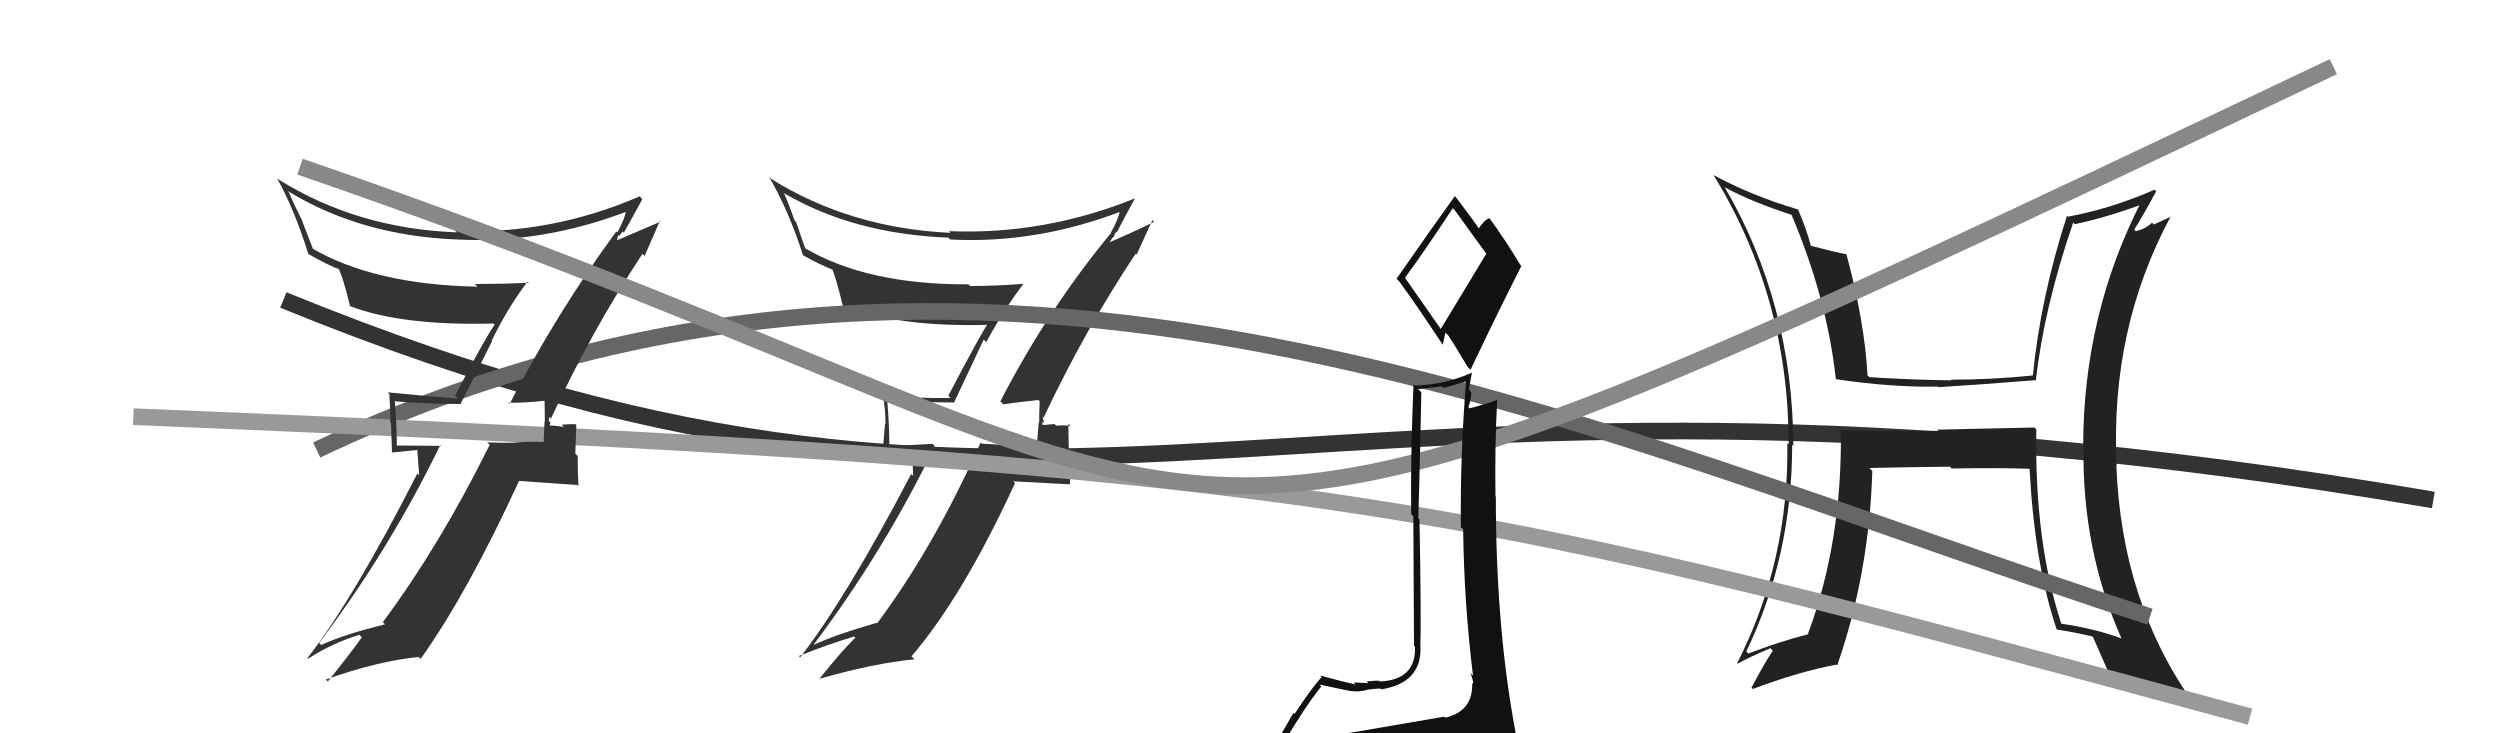
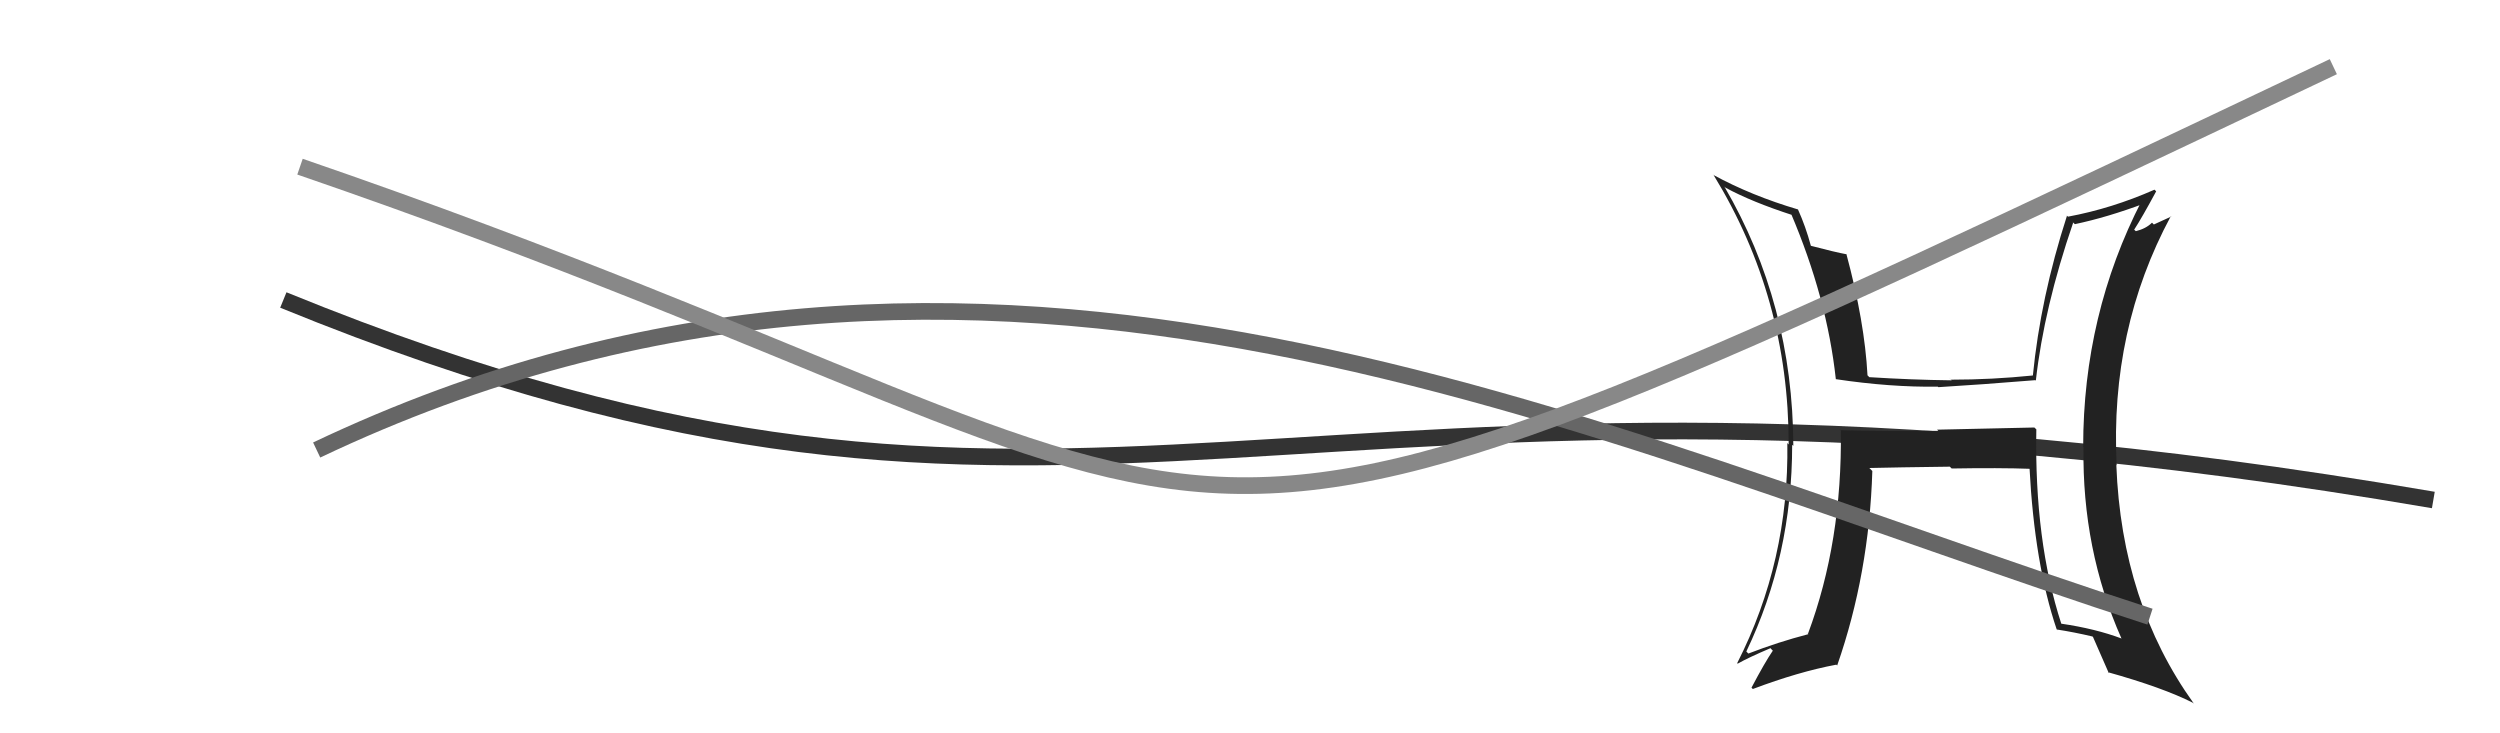
<svg xmlns="http://www.w3.org/2000/svg" width="150" height="44" viewBox="0,0,150,44">
-   <path fill="#333" d="M60.12 24.18L60.15 24.20L60.20 24.26Q60.90 24.15 62.31 24.00L62.35 24.05L62.38 24.08Q62.35 24.73 62.35 25.37L62.32 25.35L62.23 26.51L62.29 26.57Q61.38 26.50 60.54 26.58L60.59 26.62L60.71 26.74Q59.75 26.66 58.91 26.62L59.02 26.73L58.84 26.55Q56.06 32.79 52.63 37.40L52.74 37.50L52.60 37.37Q50.15 38.07 48.85 38.68L48.83 38.66L48.83 38.66Q53.05 33.06 56.09 26.77L55.95 26.63L53.47 26.77L53.36 26.67Q53.35 25.32 53.23 23.99L53.22 23.98L53.18 23.94Q55.14 24.15 57.20 24.15L57.23 24.18L59.02 20.38L59.18 20.53Q60.18 18.64 61.40 17.04L61.40 17.04L61.39 17.03Q59.80 17.16 58.21 17.16L58.14 17.10L58.11 17.06Q52.04 17.09 48.28 14.88L48.32 14.92L47.76 13.31L47.66 13.20Q47.42 12.47 47.04 11.59L46.89 11.44L47.04 11.59Q51.19 14.03 56.90 14.26L56.92 14.28L57.02 14.37Q62.19 14.64 67.33 12.66L67.30 12.63L67.21 12.54Q67.15 13.08 66.65 13.96L66.66 13.96L66.67 13.97Q62.87 18.56 60.02 24.08ZM68.17 15.25L68.20 15.28L69.14 13.21L69.24 13.31Q68.28 13.80 66.61 14.52L66.59 14.50L66.79 14.21L66.82 14.24Q66.87 14.02 66.98 13.91L66.97 13.89L67.01 13.94Q67.37 13.23 68.10 11.90L68.10 11.91L68.10 11.90Q62.68 14.10 56.93 13.87L56.94 13.88L57.03 13.97Q51.00 13.69 46.25 10.72L46.25 10.72L46.14 10.61Q47.34 12.66 48.18 15.32L48.12 15.26L48.17 15.31Q49.22 15.90 50.01 16.20L50.08 16.27L49.90 16.09Q50.12 16.49 50.57 18.36L50.63 18.42L50.52 18.31Q53.76 19.64 59.28 19.49L59.28 19.49L59.25 19.46Q58.88 19.97 56.90 23.74L56.91 23.75L57.04 23.88Q55.01 23.91 53.04 23.72L53.01 23.69L52.97 23.65Q53.13 24.57 53.13 25.45L53.10 25.42L52.97 27.00L54.73 27.08L54.79 28.55L54.67 28.44Q50.79 35.86 48.01 39.44L47.92 39.35L47.93 39.36Q49.62 38.68 51.25 38.19L51.17 38.11L51.32 38.26Q50.51 39.04 49.14 40.76L49.23 40.85L49.12 40.74Q52.44 39.79 54.87 39.56L54.76 39.45L54.69 39.38Q57.78 35.77 60.90 28.99L60.79 28.88L64.21 29.06L64.19 29.05Q64.26 28.28 64.26 27.36L64.13 27.23L64.10 25.42L64.25 25.56Q63.92 25.50 63.37 25.54L63.47 25.64L63.27 25.44Q62.73 25.50 62.47 25.50L62.46 25.49L62.55 25.58Q62.53 25.44 62.56 25.29L62.66 25.38L62.54 24.99L62.61 25.07Q65.06 19.86 68.14 15.22Z" />
  <path d="M17 18 C66 38,76 18,146 30" stroke="#333" fill="none" />
  <path fill="#222" d="M122.08 25.67L122.07 25.65L116.22 25.78L116.30 25.85Q113.35 25.88 110.42 25.81L110.25 25.63L110.45 25.83Q110.54 32.50 108.48 38.02L108.37 37.91L108.50 38.05Q106.66 38.53 104.91 39.21L104.90 39.21L104.78 39.09Q107.53 33.35 107.53 26.69L107.58 26.73L107.60 26.75Q107.57 18.23 103.46 11.19L103.55 11.28L103.53 11.26Q105.11 12.12 107.59 12.92L107.50 12.83L107.45 12.79Q109.62 17.88 110.15 22.75L110.21 22.81L110.15 22.75Q113.41 23.24 116.27 23.20L116.14 23.07L116.30 23.23Q118.81 23.08 122.12 22.81L122.16 22.84L122.15 22.84Q122.64 18.46 124.39 13.36L124.32 13.28L124.49 13.45Q126.44 13.04 128.68 12.20L128.58 12.10L128.51 12.03Q124.99 18.87 124.99 26.82L124.94 26.77L125.01 26.84Q124.92 32.96 127.28 38.29L127.41 38.42L127.32 38.32Q125.73 37.72 123.67 37.42L123.68 37.43L123.68 37.43Q122.06 32.46 122.18 25.76ZM123.46 37.82L123.45 37.80L123.41 37.77Q124.45 37.93 125.55 38.19L125.57 38.21L125.58 38.22Q125.89 38.91 126.53 40.39L126.58 40.44L126.47 40.33Q129.79 41.26 131.58 42.17L131.64 42.23L131.62 42.20Q127.29 36.16 126.98 27.90L126.89 27.81L127.00 27.92Q126.59 19.78 130.25 12.97L130.28 12.99L129.23 13.47L129.12 13.36Q128.76 13.72 128.15 13.87L128.04 13.77L128.05 13.78Q128.53 13.04 129.37 11.48L129.32 11.43L129.27 11.38Q126.71 12.51 124.08 13.00L123.97 12.90L124.02 12.94Q122.43 17.86 121.97 22.55L121.84 22.42L121.96 22.53Q119.51 22.78 117.07 22.78L116.93 22.65L117.10 22.82Q114.68 22.79 112.16 22.63L112.01 22.48L112.05 22.52Q111.88 19.31 110.78 15.23L110.81 15.27L110.81 15.26Q110.10 15.13 108.66 14.75L108.65 14.74L108.65 14.74Q108.34 13.59 107.88 12.57L107.87 12.55L107.89 12.57Q105.08 11.74 102.79 10.49L102.77 10.46L102.82 10.51Q107.32 17.86 107.32 26.66L107.37 26.72L107.24 26.58Q107.35 33.66 104.23 39.79L104.19 39.75L104.26 39.82Q104.89 39.46 106.23 38.89L106.29 38.96L106.37 39.04Q105.89 39.74 105.09 41.26L105.21 41.38L105.17 41.34Q107.93 40.30 110.18 39.88L110.22 39.92L110.23 39.93Q112.15 34.42 112.34 28.26L112.17 28.09L112.16 28.08Q113.80 28.04 116.99 28.00L117.00 28.01L117.10 28.11Q119.95 28.06 121.85 28.13L121.79 28.07L121.77 28.06Q122.07 33.83 123.40 37.76Z" />
  <path d="M19 27 C59 8,95 26,129 37" stroke="#666" fill="none" />
-   <path d="M8 25 C81 28,87 30,135 43" stroke="#999" fill="none" />
-   <path fill="#333" d="M30.42 24.07L30.44 24.10L30.51 24.16Q31.34 24.19 32.75 24.04L32.72 24.02L32.67 23.97Q32.69 24.67 32.69 25.32L32.67 25.29L32.62 26.50L32.64 26.52Q31.76 26.48 30.92 26.55L30.92 26.56L30.92 26.56Q30.07 26.58 29.23 26.54L29.33 26.64L29.38 26.69Q26.39 32.73 22.97 37.33L22.99 37.35L23.10 37.46Q20.56 38.09 19.27 38.70L19.33 38.76L19.15 38.57Q23.37 32.98 26.42 26.70L26.47 26.75L23.82 26.73L23.81 26.71Q23.80 25.37 23.69 24.04L23.73 24.08L23.73 24.08Q25.63 24.24 27.69 24.24L27.65 24.20L29.52 20.48L29.50 20.45Q30.44 18.50 31.65 16.90L31.65 16.90L31.73 16.97Q30.09 17.04 28.49 17.04L28.67 17.23L28.64 17.20Q22.44 17.08 18.67 14.87L18.81 15.02L18.14 13.29L18.16 13.30Q17.66 12.31 17.28 11.43L17.25 11.41L17.36 11.52Q21.70 14.14 27.41 14.37L27.34 14.30L27.42 14.37Q32.58 14.63 37.72 12.65L37.63 12.56L37.58 12.51Q37.53 13.07 37.04 13.94L37.02 13.92L36.98 13.89Q33.43 18.71 30.58 24.23ZM38.65 15.33L38.68 15.35L39.59 13.26L39.63 13.30Q38.61 13.73 36.94 14.45L37.01 14.52L37.08 14.10L37.15 14.17Q37.25 14.00 37.36 13.89L37.38 13.91L37.43 13.96Q37.82 13.28 38.54 11.95L38.43 11.83L38.38 11.78Q33.07 14.09 27.32 13.86L27.47 14.01L27.40 13.94Q21.43 13.72 16.68 10.75L16.57 10.64L16.63 10.71Q17.67 12.58 18.50 15.24L18.49 15.23L18.49 15.23Q19.60 15.88 20.40 16.18L20.42 16.21L20.29 16.08Q20.56 16.53 21.01 18.40L20.92 18.30L20.96 18.35Q24.08 19.56 29.60 19.41L29.74 19.55L29.68 19.49Q29.28 19.97 27.30 23.74L27.32 23.76L27.49 23.92Q25.24 23.74 23.26 23.54L23.44 23.72L23.36 23.64Q23.42 24.46 23.42 25.33L23.46 25.38L23.52 27.15L25.04 27.00L25.15 28.52L25.04 28.41Q21.23 35.90 18.45 39.48L18.41 39.43L18.49 39.52Q19.92 38.59 21.56 38.09L21.60 38.13L21.71 38.24Q21.04 39.18 19.67 40.89L19.59 40.81L19.55 40.77Q22.70 39.65 25.13 39.42L25.13 39.42L25.24 39.53Q28.03 35.62 31.15 28.84L31.17 28.86L34.65 29.10L34.71 29.17Q34.66 28.28 34.66 27.36L34.52 27.22L34.58 25.50L34.53 25.45Q34.26 25.44 33.71 25.48L33.73 25.51L33.84 25.61Q33.16 25.52 32.89 25.52L33.02 25.65L32.93 25.55Q32.99 25.51 33.03 25.35L32.92 25.24L32.97 25.02L33.06 25.11Q35.47 19.88 38.55 15.23Z" />
  <path d="M18 10 C82 32,62 41,140 4" stroke="#888" fill="none" />
-   <path fill="#111" d="M79.78 44.12L79.67 44.01L79.83 44.17Q78.82 44.30 76.91 44.60L76.93 44.62L76.97 44.66Q78.25 42.48 79.28 41.18L79.19 41.10L79.16 41.07Q81.03 41.48 81.18 41.48L81.14 41.45L81.15 41.46Q81.45 41.53 81.98 41.41L81.88 41.31L81.96 41.39Q82.64 41.31 82.83 41.31L82.81 41.29L82.88 41.36Q85.31 40.97 85.23 38.80L85.25 38.82L85.22 38.79Q85.28 37.40 85.17 31.16L85.14 31.13L85.10 31.09Q85.20 27.69 85.28 23.54L85.09 23.35L86.52 23.18L86.61 23.27Q87.21 23.12 87.90 22.89L87.89 22.88L87.96 22.95Q87.61 27.25 87.65 31.63L87.81 31.78L87.79 31.77Q87.84 36.16 88.38 40.53L88.29 40.45L88.22 40.38Q88.39 40.78 88.39 41.04L88.37 41.02L88.33 40.98Q88.39 42.68 86.71 43.06L86.73 43.08L86.65 43.00Q83.67 43.52 79.83 44.17ZM86.58 19.93L84.30 16.67L84.30 16.66Q85.34 15.27 87.17 12.49L87.20 12.52L87.27 12.59Q87.83 13.37 89.16 15.20L89.18 15.22L86.42 19.78ZM89.54 46.49L89.52 46.48L89.47 46.43Q90.04 46.50 90.80 46.15L90.81 46.17L90.84 46.19Q91.21 45.53 91.21 45.08L91.07 44.94L91.12 44.99Q91.18 44.71 91.06 44.10L90.96 44.00L90.94 43.97Q89.75 37.72 89.75 29.80L89.68 29.73L89.73 29.78Q89.68 26.88 89.83 23.98L89.92 24.07L89.84 23.99Q89.32 24.20 88.18 24.50L88.15 24.47L88.10 24.42Q88.25 24.07 88.28 23.54L88.13 23.38L88.31 22.39L88.29 22.37Q86.66 23.10 84.87 23.13L84.77 23.03L84.81 23.07Q84.63 27.27 84.67 30.85L84.80 30.98L84.84 38.75L84.90 38.81Q84.97 40.78 82.80 40.89L82.90 41.00L82.75 40.84Q82.51 40.83 81.99 40.89L82.07 40.96L82.09 40.99Q81.48 40.95 81.21 40.95L81.33 41.06L81.34 41.07Q80.76 40.95 79.20 40.53L79.23 40.56L79.30 40.63Q78.77 41.17 77.67 42.84L77.60 42.78L76.20 45.22L76.17 45.20Q77.04 45.00 78.68 44.62L78.74 44.68L78.25 45.37L77.78 46.08L77.71 46.01Q79.97 45.83 81.30 45.91L81.31 45.92L81.28 45.89Q83.49 45.96 89.43 46.38ZM86.40 20.51L86.57 20.68L86.72 19.96L86.90 20.13Q87.11 20.43 88.07 22.03L88.25 22.21L88.23 22.19Q89.72 19.04 91.28 15.96L91.20 15.87L91.23 15.91Q90.31 14.38 89.36 13.08L89.23 12.95L89.37 13.09Q89.05 13.19 88.71 13.73L88.86 13.87L88.83 13.85Q88.35 13.14 87.36 11.84L87.28 11.76L87.29 11.77Q86.12 13.38 83.79 16.73L83.92 16.85L83.95 16.88Q84.83 18.07 86.55 20.66Z" />
</svg>